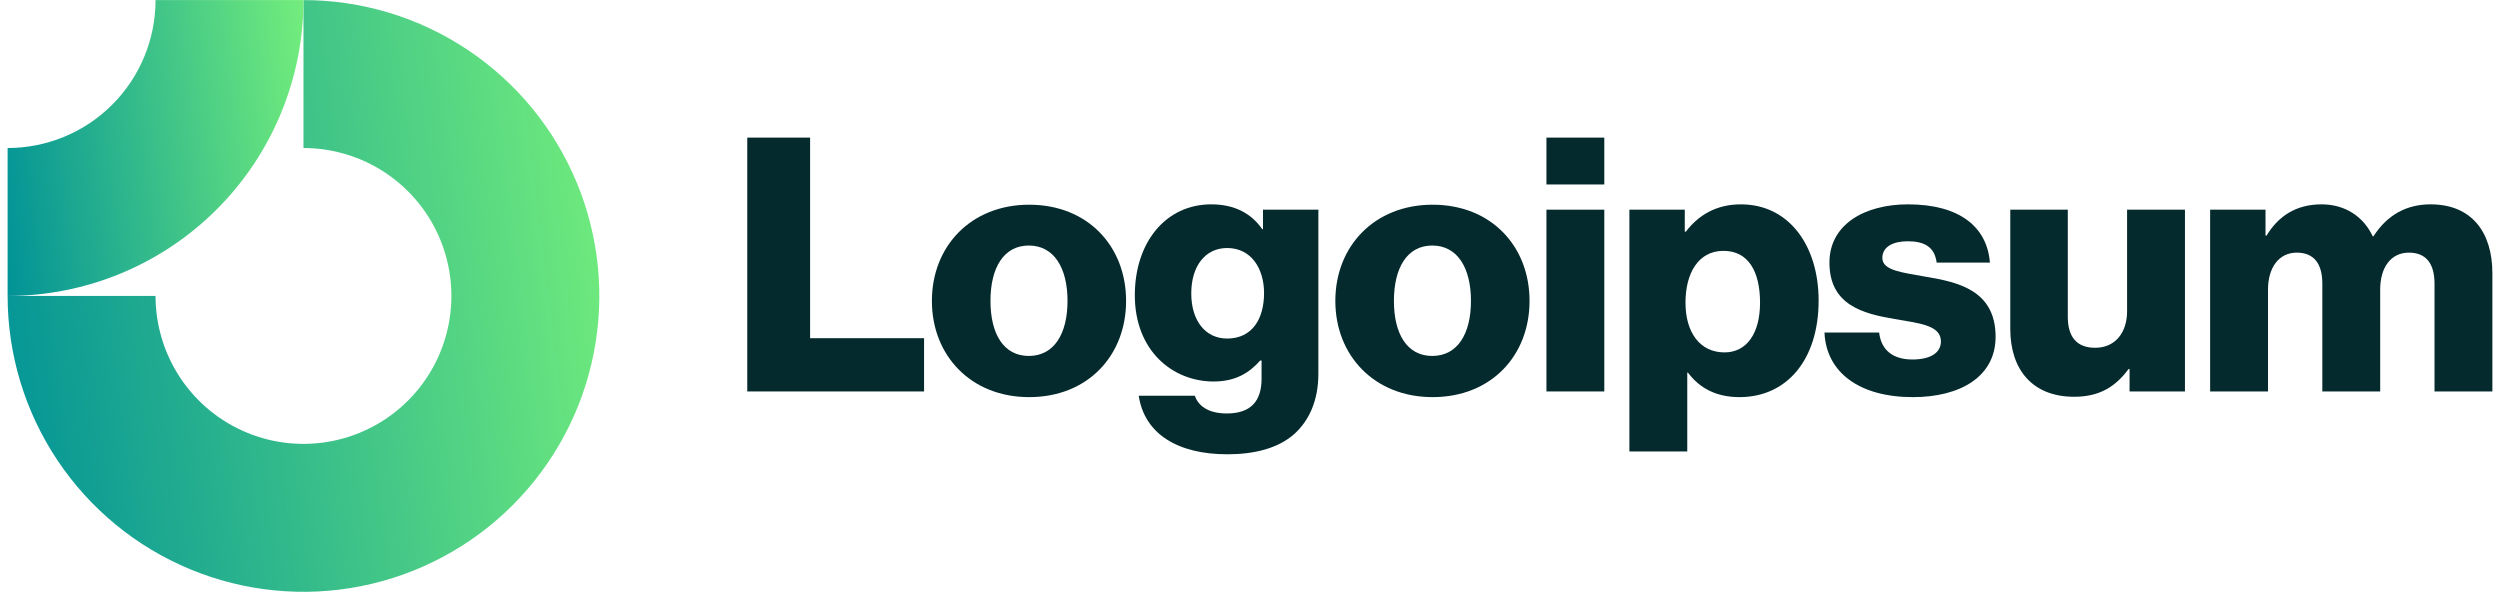
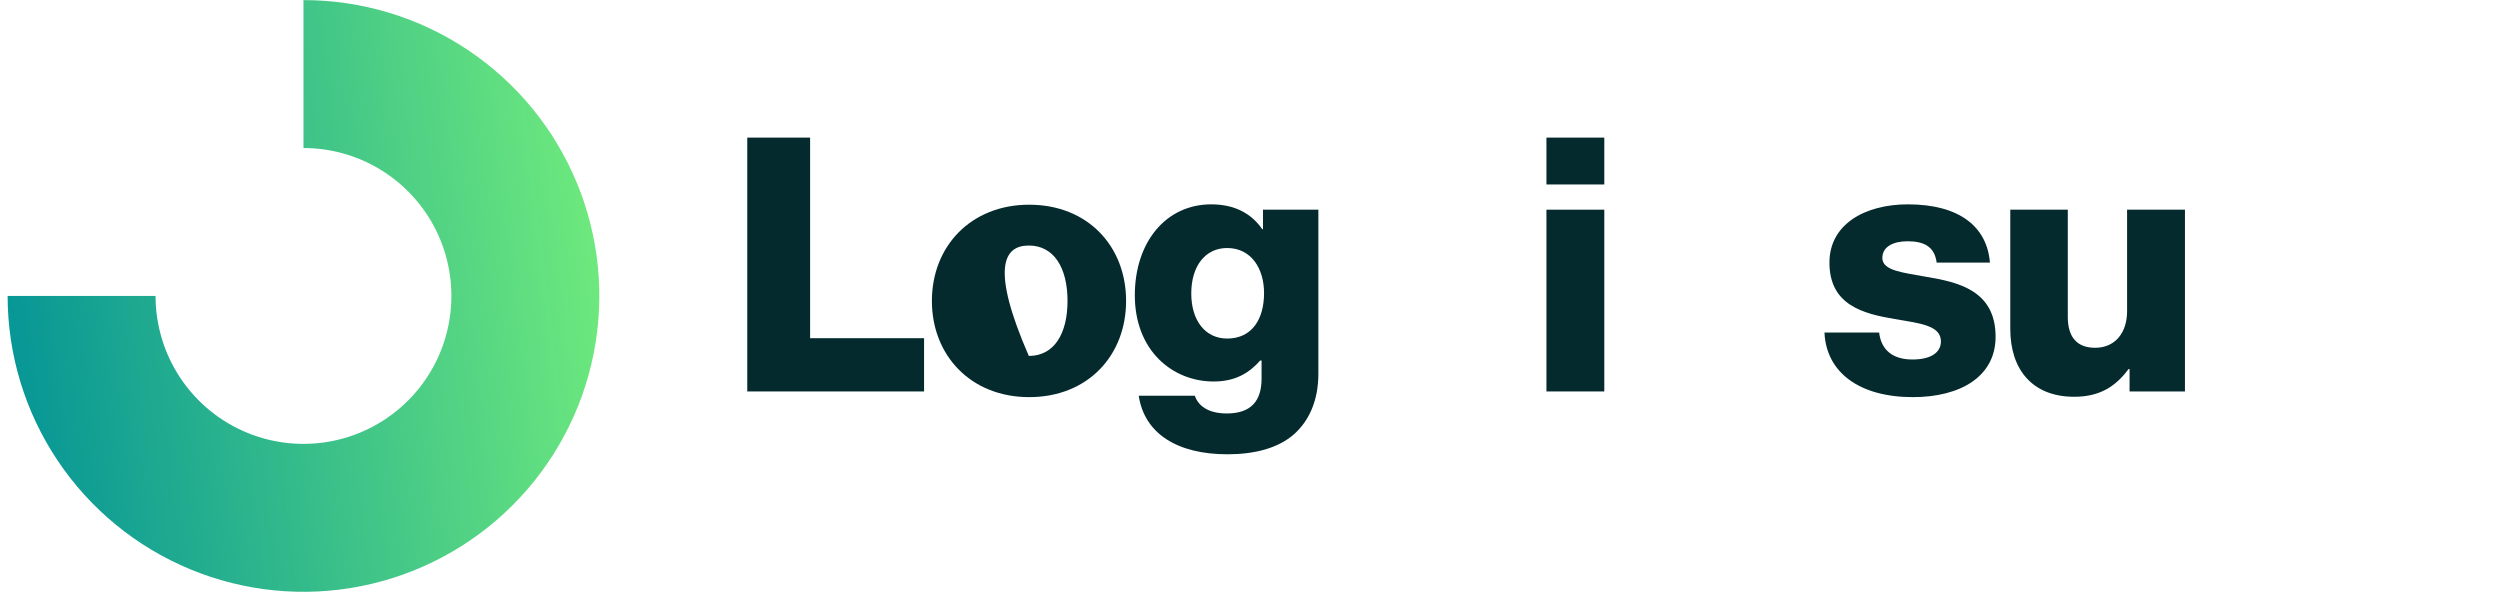
<svg xmlns="http://www.w3.org/2000/svg" width="169" height="40" viewBox="0 0 169 40" fill="none">
  <path fill-rule="evenodd" clip-rule="evenodd" d="M26.07 11.692C24.426 10.593 22.492 10.006 20.515 10.006V0.006C24.47 0.006 28.337 1.179 31.626 3.377C34.915 5.575 37.478 8.698 38.992 12.353C40.506 16.007 40.902 20.029 40.13 23.908C39.359 27.788 37.454 31.351 34.657 34.148C31.86 36.946 28.296 38.85 24.416 39.622C20.537 40.394 16.515 39.998 12.861 38.484C9.206 36.97 6.083 34.407 3.885 31.118C1.688 27.829 0.515 23.962 0.515 20.006H10.515C10.515 21.984 11.101 23.918 12.2 25.562C13.299 27.206 14.861 28.488 16.688 29.245C18.515 30.002 20.526 30.2 22.465 29.814C24.405 29.428 26.187 28.476 27.586 27.077C28.984 25.679 29.937 23.897 30.322 21.957C30.708 20.017 30.51 18.007 29.753 16.18C28.997 14.352 27.715 12.79 26.07 11.692Z" fill="url(#paint0_linear_192_232)" />
-   <path fill-rule="evenodd" clip-rule="evenodd" d="M10.515 0.006C10.515 1.32 10.256 2.62 9.753 3.833C9.251 5.046 8.514 6.149 7.586 7.077C6.657 8.006 5.555 8.743 4.341 9.245C3.128 9.748 1.828 10.006 0.515 10.006L0.515 20.006C3.141 20.006 5.742 19.489 8.168 18.484C10.595 17.479 12.8 16.006 14.657 14.149C16.514 12.291 17.987 10.087 18.992 7.66C19.997 5.234 20.515 2.633 20.515 0.006L10.515 0.006Z" fill="url(#paint1_linear_192_232)" />
  <path d="M50.515 26.462H62.467V22.862H54.763V9.302H50.515V26.462Z" fill="#042A2D" />
-   <path d="M69.548 24.062C67.844 24.062 66.956 22.574 66.956 20.342C66.956 18.11 67.844 16.598 69.548 16.598C71.252 16.598 72.164 18.11 72.164 20.342C72.164 22.574 71.252 24.062 69.548 24.062ZM69.572 26.846C73.532 26.846 76.124 24.038 76.124 20.342C76.124 16.646 73.532 13.838 69.572 13.838C65.636 13.838 62.996 16.646 62.996 20.342C62.996 24.038 65.636 26.846 69.572 26.846Z" fill="#042A2D" />
+   <path d="M69.548 24.062C66.956 18.11 67.844 16.598 69.548 16.598C71.252 16.598 72.164 18.11 72.164 20.342C72.164 22.574 71.252 24.062 69.548 24.062ZM69.572 26.846C73.532 26.846 76.124 24.038 76.124 20.342C76.124 16.646 73.532 13.838 69.572 13.838C65.636 13.838 62.996 16.646 62.996 20.342C62.996 24.038 65.636 26.846 69.572 26.846Z" fill="#042A2D" />
  <path d="M82.978 30.71C84.802 30.71 86.41 30.302 87.49 29.342C88.474 28.454 89.122 27.11 89.122 25.262V14.174H85.378V15.494H85.33C84.61 14.462 83.506 13.814 81.874 13.814C78.826 13.814 76.714 16.358 76.714 19.958C76.714 23.726 79.282 25.79 82.042 25.79C83.53 25.79 84.466 25.19 85.186 24.374H85.282V25.598C85.282 27.086 84.586 27.95 82.93 27.95C81.634 27.95 80.986 27.398 80.77 26.75H76.978C77.362 29.318 79.594 30.71 82.978 30.71ZM82.954 22.886C81.49 22.886 80.53 21.686 80.53 19.838C80.53 17.966 81.49 16.766 82.954 16.766C84.586 16.766 85.45 18.158 85.45 19.814C85.45 21.542 84.658 22.886 82.954 22.886Z" fill="#042A2D" />
-   <path d="M96.821 24.062C95.117 24.062 94.229 22.574 94.229 20.342C94.229 18.11 95.117 16.598 96.821 16.598C98.525 16.598 99.437 18.11 99.437 20.342C99.437 22.574 98.525 24.062 96.821 24.062ZM96.845 26.846C100.805 26.846 103.397 24.038 103.397 20.342C103.397 16.646 100.805 13.838 96.845 13.838C92.909 13.838 90.269 16.646 90.269 20.342C90.269 24.038 92.909 26.846 96.845 26.846Z" fill="#042A2D" />
  <path d="M104.539 26.462H108.451V14.174H104.539V26.462ZM104.539 12.47H108.451V9.302H104.539V12.47Z" fill="#042A2D" />
-   <path d="M110.147 30.518H114.059V25.19H114.107C114.875 26.222 116.003 26.846 117.587 26.846C120.803 26.846 122.939 24.302 122.939 20.318C122.939 16.622 120.947 13.814 117.683 13.814C116.003 13.814 114.803 14.558 113.963 15.662H113.891V14.174H110.147V30.518ZM116.579 23.822C114.899 23.822 113.939 22.454 113.939 20.462C113.939 18.47 114.803 16.958 116.507 16.958C118.187 16.958 118.979 18.35 118.979 20.462C118.979 22.55 118.067 23.822 116.579 23.822Z" fill="#042A2D" />
  <path d="M129.31 26.846C132.526 26.846 134.902 25.454 134.902 22.766C134.902 19.622 132.358 19.07 130.198 18.71C128.638 18.422 127.246 18.302 127.246 17.438C127.246 16.67 127.99 16.31 128.95 16.31C130.03 16.31 130.774 16.646 130.918 17.75H134.518C134.326 15.326 132.454 13.814 128.974 13.814C126.07 13.814 123.67 15.158 123.67 17.75C123.67 20.63 125.95 21.206 128.086 21.566C129.718 21.854 131.206 21.974 131.206 23.078C131.206 23.87 130.462 24.302 129.286 24.302C127.99 24.302 127.174 23.702 127.03 22.478H123.334C123.454 25.19 125.71 26.846 129.31 26.846Z" fill="#042A2D" />
  <path d="M140.215 26.822C141.919 26.822 142.999 26.15 143.887 24.95H143.959V26.462H147.703V14.174H143.791V21.038C143.791 22.502 142.975 23.51 141.631 23.51C140.383 23.51 139.783 22.766 139.783 21.422V14.174H135.895V22.238C135.895 24.974 137.383 26.822 140.215 26.822Z" fill="#042A2D" />
-   <path d="M149.405 26.462H153.317V19.574C153.317 18.11 154.037 17.078 155.261 17.078C156.437 17.078 156.989 17.846 156.989 19.166V26.462H160.901V19.574C160.901 18.11 161.597 17.078 162.845 17.078C164.021 17.078 164.573 17.846 164.573 19.166V26.462H168.485V18.47C168.485 15.71 167.093 13.814 164.309 13.814C162.725 13.814 161.405 14.486 160.445 15.974H160.397C159.773 14.654 158.549 13.814 156.941 13.814C155.165 13.814 153.989 14.654 153.221 15.926H153.149V14.174H149.405V26.462Z" fill="#042A2D" />
  <defs>
    <linearGradient id="paint0_linear_192_232" x1="40.496" y1="0.449" x2="-3.607" y2="5.864" gradientUnits="userSpaceOnUse">
      <stop stop-color="#73ED7C" />
      <stop offset="1" stop-color="#019297" />
    </linearGradient>
    <linearGradient id="paint1_linear_192_232" x1="20.505" y1="0.227" x2="-1.546" y2="2.935" gradientUnits="userSpaceOnUse">
      <stop stop-color="#73ED7C" />
      <stop offset="1" stop-color="#019297" />
    </linearGradient>
  </defs>
</svg>